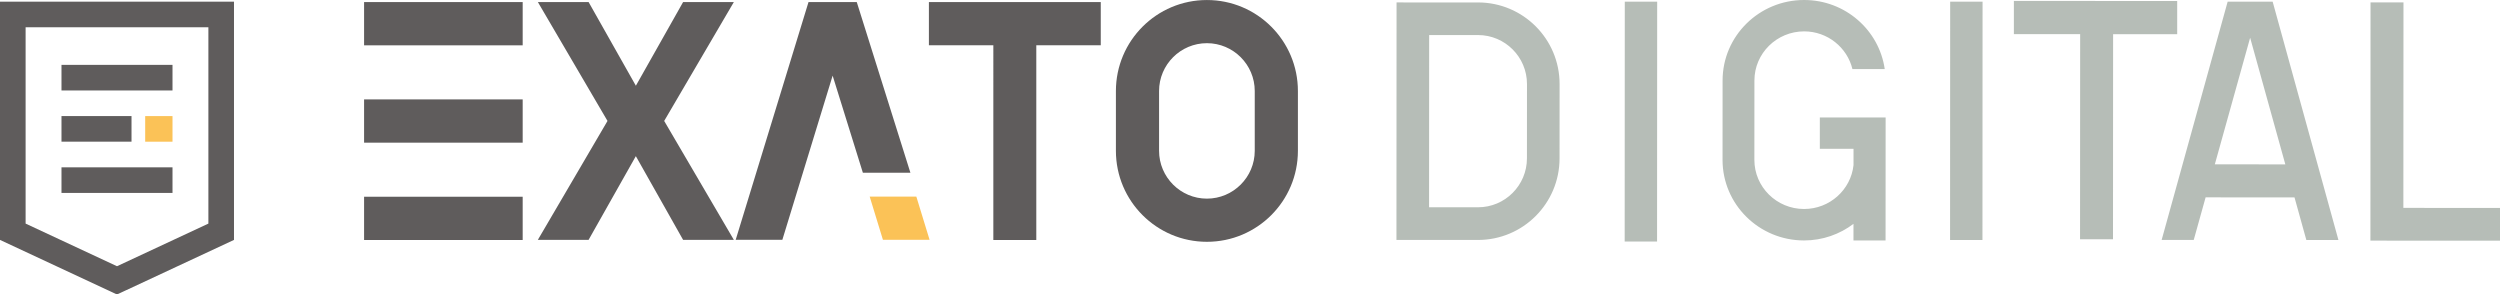
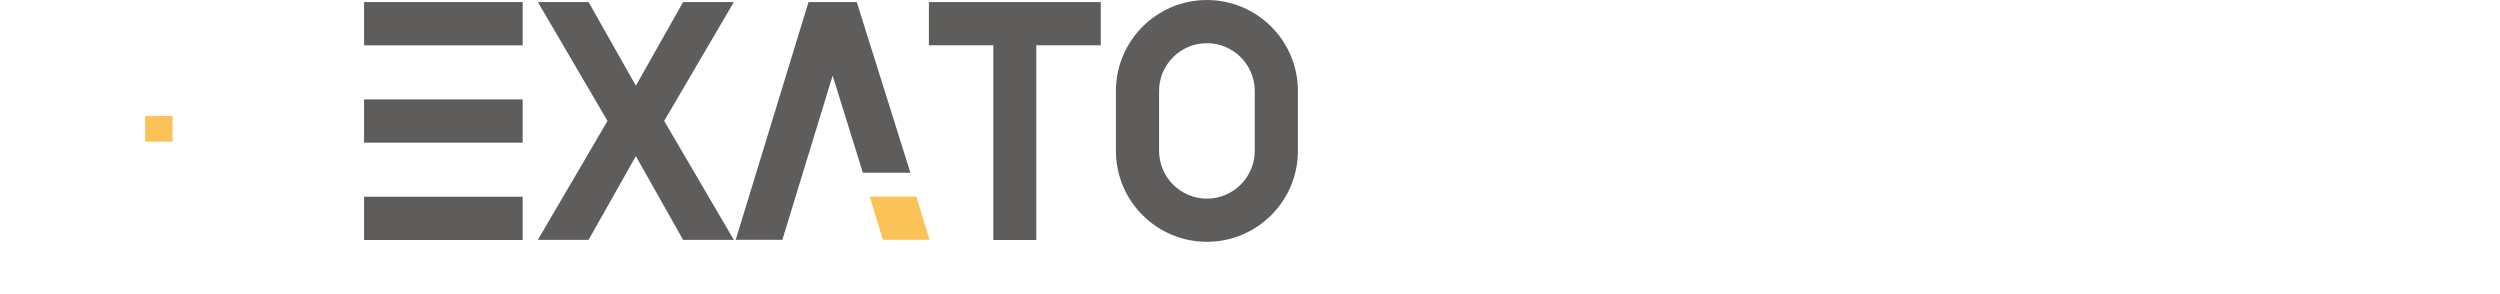
<svg xmlns="http://www.w3.org/2000/svg" id="Logo" viewBox="0 0 1153.86 135.91">
  <g id="text">
    <path d="M422.93,90.74l6.11,19.94h-21.53l-6.11-19.94h21.53Z" fill="#fbc257" stroke-width="0" />
    <path d="M508.04,20.89h-29.74v89.87h-19.83V20.89h-29.74V.94h79.32v19.96ZM338.71.94h-23.42l-21.81,38.63L271.66.94h-23.42l32.15,54.88-32.15,54.88h23.42l21.81-38.63,21.81,38.63h23.42l-32.15-54.88L338.71.94ZM557.04,19.93c-12.18,0-22.08,9.91-22.08,22.08v27.59c0,12.18,9.91,22.08,22.08,22.08s22.08-9.91,22.08-22.08v-27.59c0-12.18-9.91-22.08-22.08-22.08M557.04.01c23.2,0,42,18.8,42,42v27.59c0,23.2-18.8,42-42,42h0c-23.2,0-42-18.8-42-42v-27.59C515.04,18.82,533.85.01,557.04.01h0ZM361.08,110.69h-21.53L373.17.94h22.26l24.76,78.78h-21.94l-13.95-44.81-23.21,75.78ZM241.24.94h-73.2v19.97h73.2V.94ZM241.24,90.8h-73.2v19.97h73.2v-19.97ZM241.24,45.87h-73.2v19.97h73.2v-19.97Z" fill="#5f5c5c" stroke-width="0" />
-     <path d="M1004.88,15.77h-29.59s-.05,94.66-.05,94.66h-15.21s.05-94.68.05-94.68h-30.59s0-15.32,0-15.32l75.38.03v15.3ZM682.2,16.19h-22.58s-.04,79.48-.04,79.48h22.58c12.45.02,22.58-10.11,22.59-22.57l.02-34.32c0-12.46-10.12-22.59-22.57-22.6M682.21,1.13c20.78.01,37.62,16.87,37.61,37.67l-.02,34.32c-.01,20.79-16.87,37.64-37.65,37.63l-37.63-.02.05-109.61,37.63.02h0ZM1059.01,91.11l-41.02-.02-5.48,19.64h-14.81S1028.16.77,1028.16.77h20.77s30.36,110,30.36,110h-14.81s-5.46-19.65-5.46-19.65ZM1054.78,75.87l-16.24-58.46-16.3,58.44,32.54.02ZM764.86.77h-14.95s-.05,110.72-.05,110.72h14.95s.05-110.72.05-110.72ZM915.04.77h-14.95s-.05,109.99-.05,109.99h14.95s.05-109.99.05-109.99ZM1153.86,95.97l-44.6-.02.05-94.85h-15.21s-.05,109.96-.05,109.96l59.81.03v-15.12ZM839.93,54.19v14.5s15.55,0,15.55,0v7.51c-1.22,11.38-10.99,20.27-22.83,20.26-12.65,0-22.94-10.17-22.93-22.67l.02-36.66c0-12.49,10.3-22.65,22.95-22.65,10.81,0,19.88,7.45,22.29,17.41h14.91C867.3,13.89,851.66,0,832.7,0c-20.78-.01-37.64,16.62-37.65,37.14l-.02,36.66c0,20.52,16.83,37.17,37.61,37.18,8.59,0,16.48-2.87,22.82-7.65v7.66s14.81,0,14.81,0l.03-56.79h-30.37Z" fill="#b6bdb7" stroke-width="0" />
  </g>
  <g id="shield">
    <path d="M79.62,53.58v11.82h-12.61v-11.82h12.61Z" fill="#fbc257" stroke-width="0" />
-     <path d="M79.62,29.93v11.82H28.38v-11.82h51.24ZM28.38,53.58v11.82h32.32v-11.82H28.38ZM28.38,77.23v11.82h51.24v-11.82H28.38ZM108,.77v109.96l-54,25.18L0,110.73V.77h108ZM96.18,103.2V12.59H11.82v90.61l42.18,19.67,42.18-19.67Z" fill="#5f5c5c" stroke-width="0" />
  </g>
</svg>